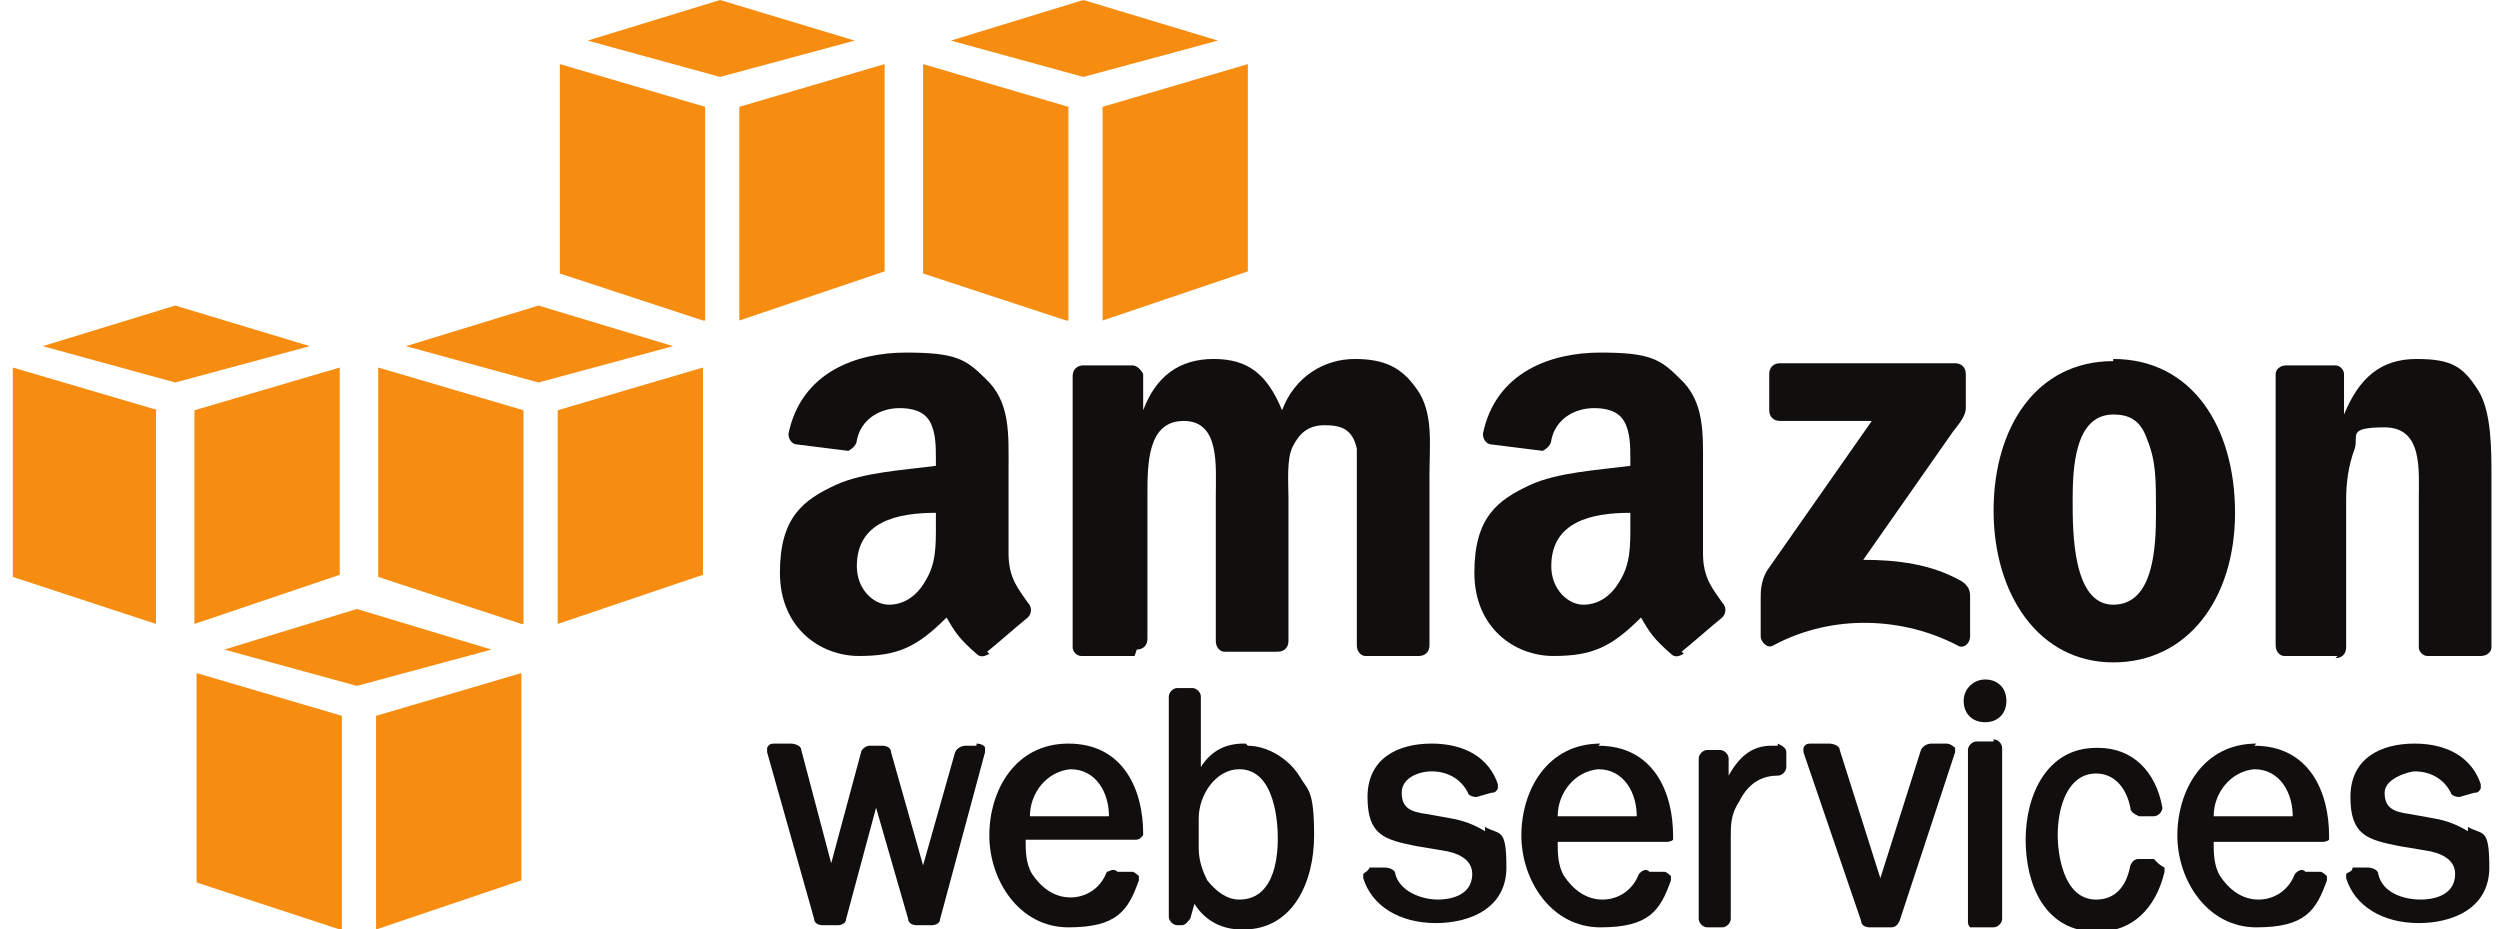
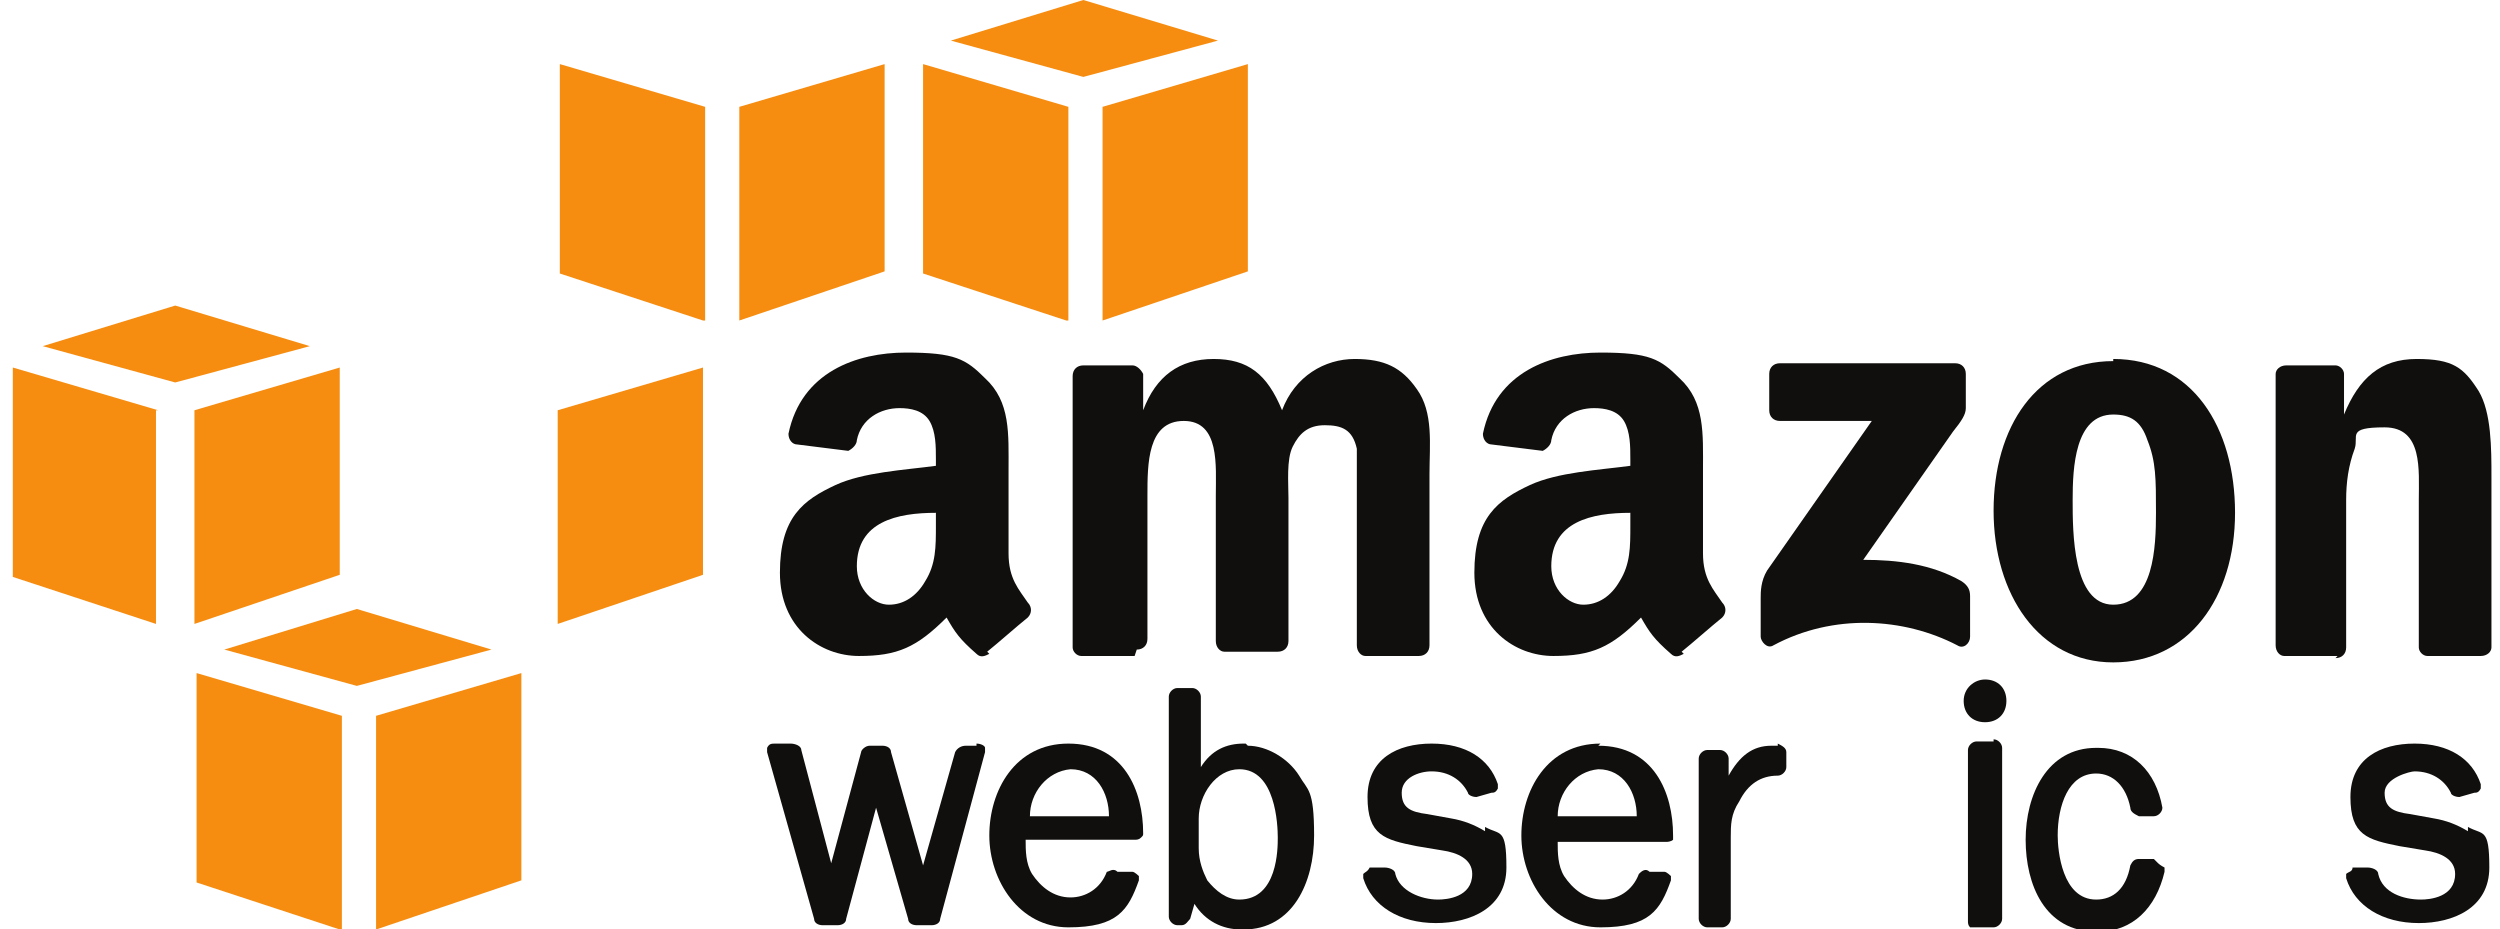
<svg xmlns="http://www.w3.org/2000/svg" id="Capa_1" data-name="Capa 1" version="1.1" viewBox="0 0 117 43.5">
  <defs>
    <style>
      .cls-1 {
        fill-rule: evenodd;
      }

      .cls-1, .cls-2 {
        fill: #100f0d;
      }

      .cls-1, .cls-2, .cls-3, .cls-4 {
        stroke-width: 0px;
      }

      .cls-5 {
        clip-path: url(#clippath);
      }

      .cls-3 {
        fill: none;
      }

      .cls-4 {
        fill: #f68d11;
      }
    </style>
    <clipPath id="clippath">
      <rect class="cls-3" x=".6" width="116" height="43.5" />
    </clipPath>
  </defs>
  <g class="cls-5">
    <g>
      <path class="cls-4" d="M32.9,15l-6.7-2.2V3l6.8,2v10" />
      <path class="cls-4" d="M34.6,5l6.8-2v9.7s-6.8,2.3-6.8,2.3V5Z" />
-       <path class="cls-4" d="M40,1.9l-6.3-1.9-6.2,1.9,6.2,1.7,6.3-1.7Z" />
      <path class="cls-4" d="M49.9,15l-6.7-2.2V3l6.8,2v10" />
      <path class="cls-4" d="M51.6,5l6.8-2v9.7s-6.8,2.3-6.8,2.3V5Z" />
      <path class="cls-4" d="M57,1.9l-6.3-1.9-6.2,1.9,6.2,1.7,6.3-1.7Z" />
      <path class="cls-4" d="M7.4,19.2l-6.8-2v9.8l6.7,2.2v-10" />
-       <path class="cls-4" d="M9.1,19.2l6.8-2v9.7s-6.8,2.3-6.8,2.3v-10Z" />
+       <path class="cls-4" d="M9.1,19.2l6.8-2v9.7s-6.8,2.3-6.8,2.3Z" />
      <path class="cls-4" d="M14.5,16.2l-6.3-1.9-6.2,1.9,6.2,1.7,6.3-1.7Z" />
-       <path class="cls-4" d="M24.4,29.2l-6.7-2.2v-9.8l6.8,2v10" />
      <path class="cls-4" d="M26.1,19.2l6.8-2v9.7s-6.8,2.3-6.8,2.3v-10Z" />
-       <path class="cls-4" d="M31.5,16.2l-6.3-1.9-6.2,1.9,6.2,1.7,6.3-1.7Z" />
      <path class="cls-4" d="M15.9,43.5l-6.7-2.2v-9.8l6.8,2v10" />
      <path class="cls-4" d="M17.6,33.5l6.8-2v9.7s-6.8,2.3-6.8,2.3v-10Z" />
      <path class="cls-4" d="M23,30.4l-6.3-1.9-6.2,1.9,6.2,1.7,6.3-1.7Z" />
      <path class="cls-2" d="M45.7,34.9h-.5c-.2,0-.4.1-.5.3l-1.5,5.3-1.5-5.3c0-.2-.2-.3-.4-.3h-.6c-.2,0-.4.2-.4.3l-1.4,5.2-1.4-5.3c0-.2-.3-.3-.5-.3h-.7c-.2,0-.3,0-.4.2,0,0,0,.2,0,.2l2.2,7.8c0,.2.2.3.4.3h.7c.2,0,.4-.1.4-.3l1.4-5.2,1.5,5.2c0,.2.2.3.4.3h.7c.2,0,.4-.1.4-.3l2.1-7.8c0,0,0-.2,0-.2,0-.1-.2-.2-.4-.2" />
      <path class="cls-2" d="M51.9,38.2h-3.7c0-1.1.8-2.1,1.9-2.2,1.2,0,1.8,1.1,1.8,2.2ZM50,34.8c-2.5,0-3.7,2.2-3.7,4.3s1.4,4.3,3.7,4.3,2.8-.8,3.3-2.2c0,0,0-.2,0-.2,0,0-.2-.2-.3-.2h-.7c-.2-.2-.4,0-.5,0-.3.8-1,1.2-1.7,1.2-.8,0-1.4-.5-1.8-1.1-.3-.5-.3-1.1-.3-1.6h5.1c.1,0,.2,0,.3-.1s.1-.1.1-.2c0-2-.9-4.2-3.5-4.2" />
      <path class="cls-2" d="M59.8,39.2c0,.5,0,2.9-1.8,2.9-.6,0-1.1-.4-1.5-.9-.2-.4-.4-.9-.4-1.5v-1.4c0-1.1.8-2.3,1.9-2.3,1.7,0,1.8,2.6,1.8,3.2h0ZM58.3,34.8h-.1c-.8,0-1.5.3-2,1.1v-3.3c0-.2-.2-.4-.4-.4h-.7c-.2,0-.4.2-.4.4v10.3c0,.2.2.4.4.4h.2c.2,0,.3-.2.4-.3l.2-.7c.5.8,1.3,1.2,2.2,1.2h.1c2.3,0,3.3-2.2,3.3-4.4s-.3-2.1-.7-2.8c-.5-.8-1.5-1.4-2.4-1.4Z" />
      <path class="cls-2" d="M69.5,38.9c-.5-.3-1-.5-1.6-.6l-1.1-.2c-.8-.1-1.2-.3-1.2-1s.8-1,1.4-1c.8,0,1.4.4,1.7,1,0,.1.2.2.4.2s0,0,0,0l.7-.2c.1,0,.2,0,.3-.2,0,0,0-.2,0-.2-.4-1.2-1.5-1.9-3.1-1.9s-3,.7-3,2.5.8,2,2.3,2.3l1.2.2c.7.1,1.4.4,1.4,1.1,0,1.1-1.2,1.2-1.6,1.2-.8,0-1.8-.4-2-1.2,0-.2-.3-.3-.5-.3h-.7c-.1.2-.2.2-.3.3,0,0,0,.2,0,.2.4,1.3,1.7,2.1,3.4,2.1h0c1.6,0,3.3-.7,3.3-2.6s-.3-1.5-1-1.9Z" />
      <path class="cls-2" d="M76.7,38.2h-3.8c0-1.1.8-2.1,1.9-2.2,1.2,0,1.8,1.1,1.8,2.2h0ZM74.9,34.8c-2.5,0-3.7,2.2-3.7,4.3s1.4,4.3,3.7,4.3,2.8-.8,3.3-2.2c0,0,0-.2,0-.2,0,0-.2-.2-.3-.2h-.7c-.2-.2-.4,0-.5.1-.3.8-1,1.2-1.7,1.2-.8,0-1.4-.5-1.8-1.1-.3-.5-.3-1.1-.3-1.6h5.1c0,0,.2,0,.3-.1,0,0,0-.1,0-.2,0-2-.9-4.2-3.5-4.2" />
      <path class="cls-2" d="M83.2,34.9h-.3c-.9,0-1.5.5-2,1.4v-.8c0-.2-.2-.4-.4-.4h-.6c-.2,0-.4.2-.4.4v7.5c0,.2.2.4.4.4h.7c.2,0,.4-.2.4-.4v-3.8c0-.6,0-1.1.4-1.7.4-.8,1-1.2,1.8-1.2.2,0,.4-.2.4-.4v-.7c0-.2-.2-.3-.4-.4" />
-       <path class="cls-2" d="M91,34.8h-.6c-.2,0-.4.1-.5.3l-1.9,6-1.9-6c0-.2-.3-.3-.5-.3h-.8c-.2,0-.3,0-.4.2,0,0,0,.2,0,.2l2.7,7.9c0,.2.2.3.4.3h1c.2,0,.3-.1.4-.3l2.6-7.9c0,0,0-.2,0-.2,0,0-.2-.2-.4-.2Z" />
      <path class="cls-2" d="M92.9,31.8c-.5,0-1,.4-1,1s.4,1,1,1,1-.4,1-1-.4-1-1-1Z" />
      <path class="cls-2" d="M93.3,34.7h-.8c-.2,0-.4.2-.4.4v8c0,.1,0,.2.1.3,0,0,.2,0,.3,0h.8c.2,0,.4-.2.4-.4v-8c0-.2-.2-.4-.4-.4Z" />
      <path class="cls-2" d="M100.8,40.2h-.7c-.2,0-.3.1-.4.3-.2,1.1-.8,1.6-1.6,1.6-1.6,0-1.8-2.3-1.8-3,0-1.4.5-2.9,1.8-2.9.8,0,1.4.6,1.6,1.6,0,.2.2.3.4.4h.7c.2,0,.4-.2.4-.4-.3-1.7-1.4-2.8-3-2.8h-.1c-2.3,0-3.3,2.2-3.3,4.3s.9,4.3,3.3,4.3h.1c1.6,0,2.7-1.1,3.1-2.8,0,0,0-.2,0-.2,0,0-.2-.1-.3-.2Z" />
-       <path class="cls-2" d="M107.4,38.2h-3.8c0-1.1.8-2.1,1.9-2.2,1.2,0,1.8,1.1,1.8,2.2h0ZM105.6,34.8c-2.5,0-3.7,2.2-3.7,4.3s1.4,4.3,3.7,4.3,2.8-.8,3.3-2.2c0,0,0-.2,0-.2,0,0-.2-.2-.3-.2h-.7c-.2-.2-.4,0-.5.1-.3.8-1,1.2-1.7,1.2-.8,0-1.4-.5-1.8-1.1-.3-.5-.3-1.1-.3-1.6h5.1c0,0,.2,0,.3-.1,0,0,0-.1,0-.2,0-2-.9-4.2-3.5-4.2" />
      <path class="cls-2" d="M115.5,38.9c-.5-.3-1-.5-1.6-.6l-1.1-.2c-.8-.1-1.2-.3-1.2-1s1.2-1,1.4-1c.8,0,1.4.4,1.7,1,0,.1.2.2.4.2s0,0,0,0l.7-.2c.1,0,.2,0,.3-.2,0,0,0-.2,0-.2-.4-1.2-1.5-1.9-3.1-1.9s-3,.7-3,2.5.8,2,2.3,2.3l1.2.2c.7.1,1.4.4,1.4,1.1,0,1.1-1.2,1.2-1.6,1.2-.8,0-1.8-.3-2-1.2,0-.2-.3-.3-.5-.3h-.7c0,.2-.2.2-.3.3,0,0,0,.2,0,.2.4,1.3,1.7,2.1,3.4,2.1h0c1.6,0,3.3-.7,3.3-2.6s-.3-1.5-1-1.9Z" />
      <path class="cls-1" d="M82.8,19.3v-1.8c0-.3.2-.5.5-.5h8.2c.3,0,.5.2.5.5v1.6c0,.3-.2.6-.6,1.1l-4.2,6c1.6,0,3.2.2,4.6,1,.3.2.4.4.4.7v1.9c0,.3-.3.6-.6.4-2.5-1.3-5.8-1.5-8.6,0-.3.2-.6-.2-.6-.4v-1.8c0-.3,0-.8.3-1.3l4.9-7h-4.3c-.3,0-.5-.2-.5-.5" />
      <path class="cls-1" d="M53.1,30.7h-2.5c-.2,0-.4-.2-.4-.4v-12.7c0-.3.2-.5.5-.5h2.3c.2,0,.4.2.5.4v1.7h0c.6-1.6,1.7-2.4,3.3-2.4s2.5.7,3.2,2.4c.6-1.6,2-2.4,3.4-2.4s2.2.4,2.9,1.4c.8,1.1.6,2.6.6,4v8c0,.3-.2.5-.5.5h-2.5c-.2,0-.4-.2-.4-.5v-6.8c0-.5,0-1.9,0-2.4-.2-.9-.7-1.1-1.5-1.1s-1.2.4-1.5,1c-.3.6-.2,1.7-.2,2.4v6.7c0,.3-.2.5-.5.5h-2.5c-.2,0-.4-.2-.4-.5v-6.8c0-1.4.2-3.5-1.5-3.5s-1.7,2-1.7,3.5v6.7c0,.3-.2.5-.5.5" />
      <path class="cls-1" d="M98.9,19.4c-1.8,0-1.9,2.5-1.9,4s0,4.9,1.9,4.9,2-2.7,2-4.3,0-2.4-.4-3.4c-.3-.9-.8-1.2-1.6-1.2h0ZM98.9,16.8c3.7,0,5.7,3.2,5.7,7.2s-2.2,7-5.7,7-5.6-3.2-5.6-7.1,2-7,5.6-7Z" />
      <path class="cls-1" d="M109.4,30.7h-2.5c-.2,0-.4-.2-.4-.5v-12.7c0-.2.2-.4.5-.4h2.3c.2,0,.4.2.4.4v1.9h0c.7-1.7,1.7-2.6,3.4-2.6s2.2.4,2.9,1.5c.6,1,.6,2.7.6,4v8c0,.2-.2.4-.5.4h-2.5c-.2,0-.4-.2-.4-.4v-6.9c0-1.4.2-3.4-1.6-3.4s-1.2.4-1.4,1c-.3.8-.4,1.6-.4,2.4v6.9c0,.3-.2.5-.5.5" />
      <path class="cls-1" d="M78.8,30.6c-.2.1-.4.2-.6,0-.8-.7-1-1-1.4-1.7-1.4,1.4-2.3,1.8-4.1,1.8s-3.7-1.3-3.7-3.9,1.1-3.4,2.6-4.1c1.3-.6,3.2-.7,4.7-.9v-.3c0-.6,0-1.3-.3-1.8-.3-.5-.9-.6-1.4-.6-.9,0-1.8.5-2,1.5,0,.2-.2.4-.4.5l-2.4-.3c-.2,0-.4-.2-.4-.5.6-2.9,3.2-3.8,5.5-3.8s2.8.3,3.7,1.2c1.2,1.1,1.1,2.6,1.1,4.3v3.9c0,1.2.5,1.7.9,2.3.2.2.2.5,0,.7-.5.4-1.4,1.2-1.9,1.6h0ZM76.3,24.6c0,1,0,1.8-.5,2.6-.4.7-1,1.1-1.7,1.1s-1.5-.7-1.5-1.8c0-2.1,1.9-2.5,3.7-2.5v.5Z" />
      <path class="cls-1" d="M46.3,30.6c-.2.1-.4.2-.6,0-.8-.7-1-1-1.4-1.7-1.4,1.4-2.3,1.8-4.1,1.8s-3.7-1.3-3.7-3.9,1.1-3.4,2.6-4.1c1.3-.6,3.2-.7,4.7-.9v-.3c0-.6,0-1.3-.3-1.8-.3-.5-.9-.6-1.4-.6-.9,0-1.8.5-2,1.5,0,.2-.2.4-.4.5l-2.4-.3c-.2,0-.4-.2-.4-.5.6-2.9,3.2-3.8,5.5-3.8s2.8.3,3.7,1.2c1.2,1.1,1.1,2.6,1.1,4.3v3.9c0,1.2.5,1.7.9,2.3.2.2.2.5,0,.7-.5.4-1.4,1.2-1.9,1.6h0ZM43.8,24.6c0,1,0,1.8-.5,2.6-.4.7-1,1.1-1.7,1.1s-1.5-.7-1.5-1.8c0-2.1,1.9-2.5,3.7-2.5v.5Z" />
    </g>
  </g>
</svg>